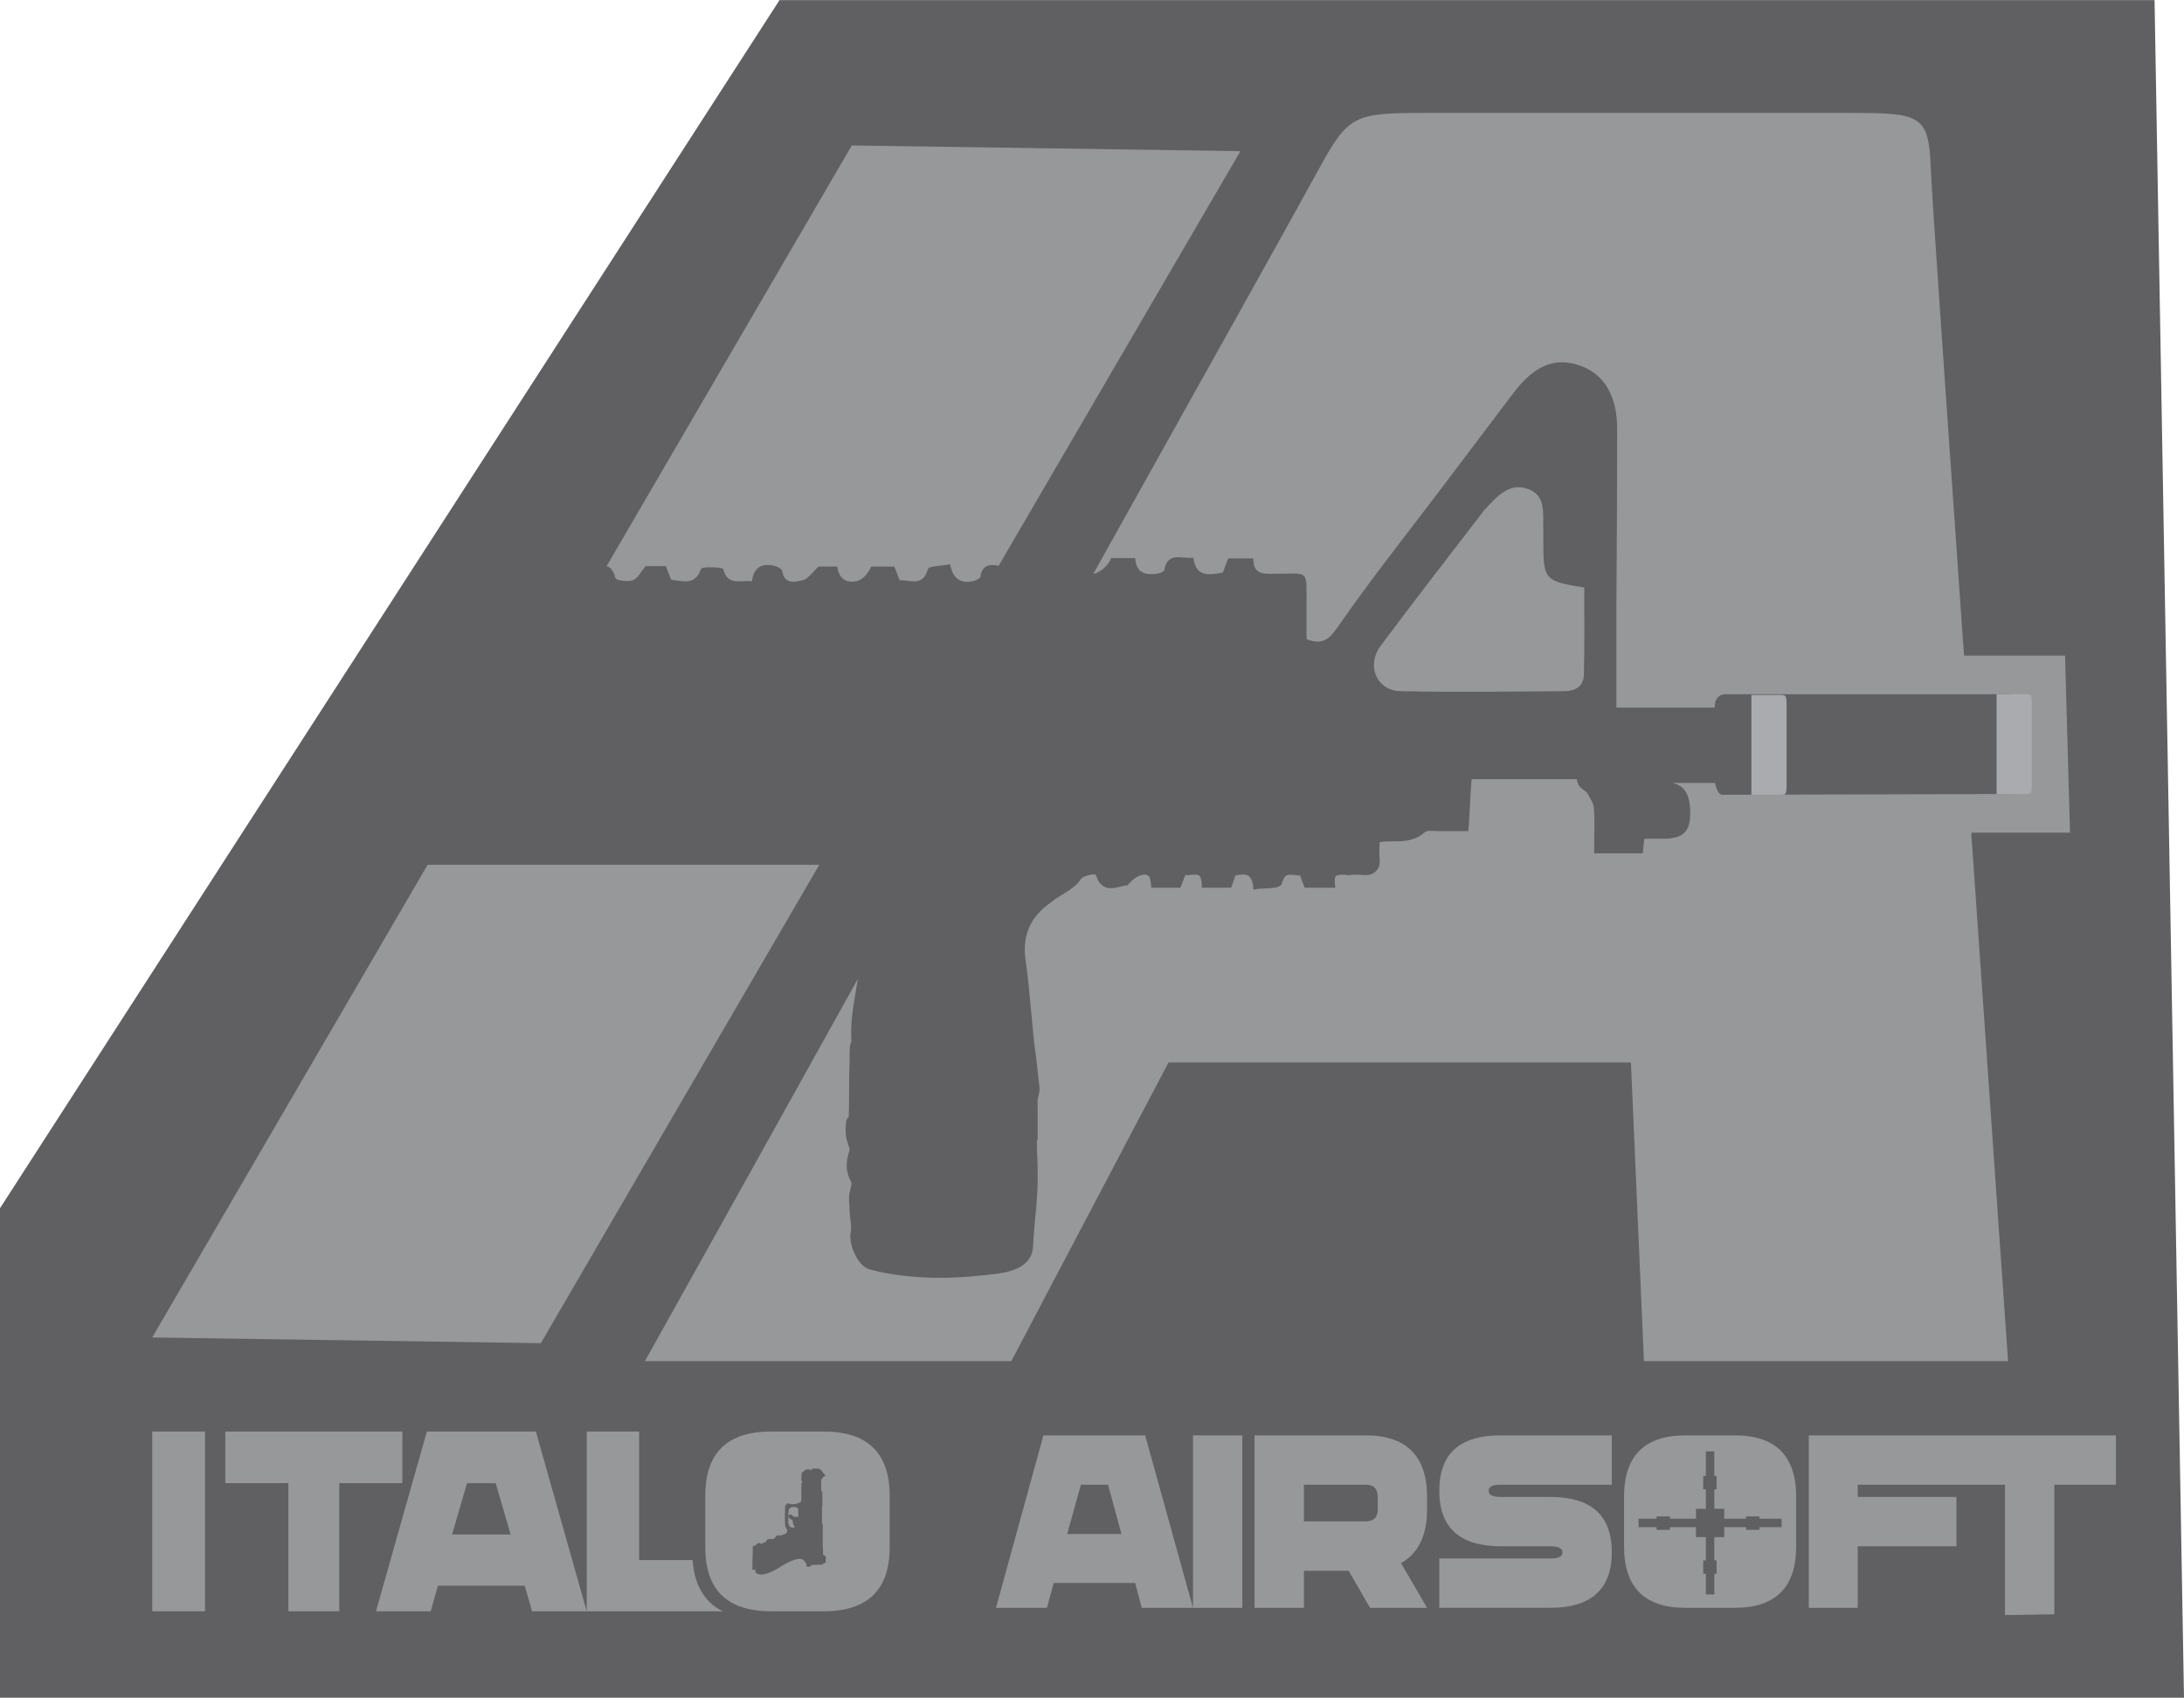
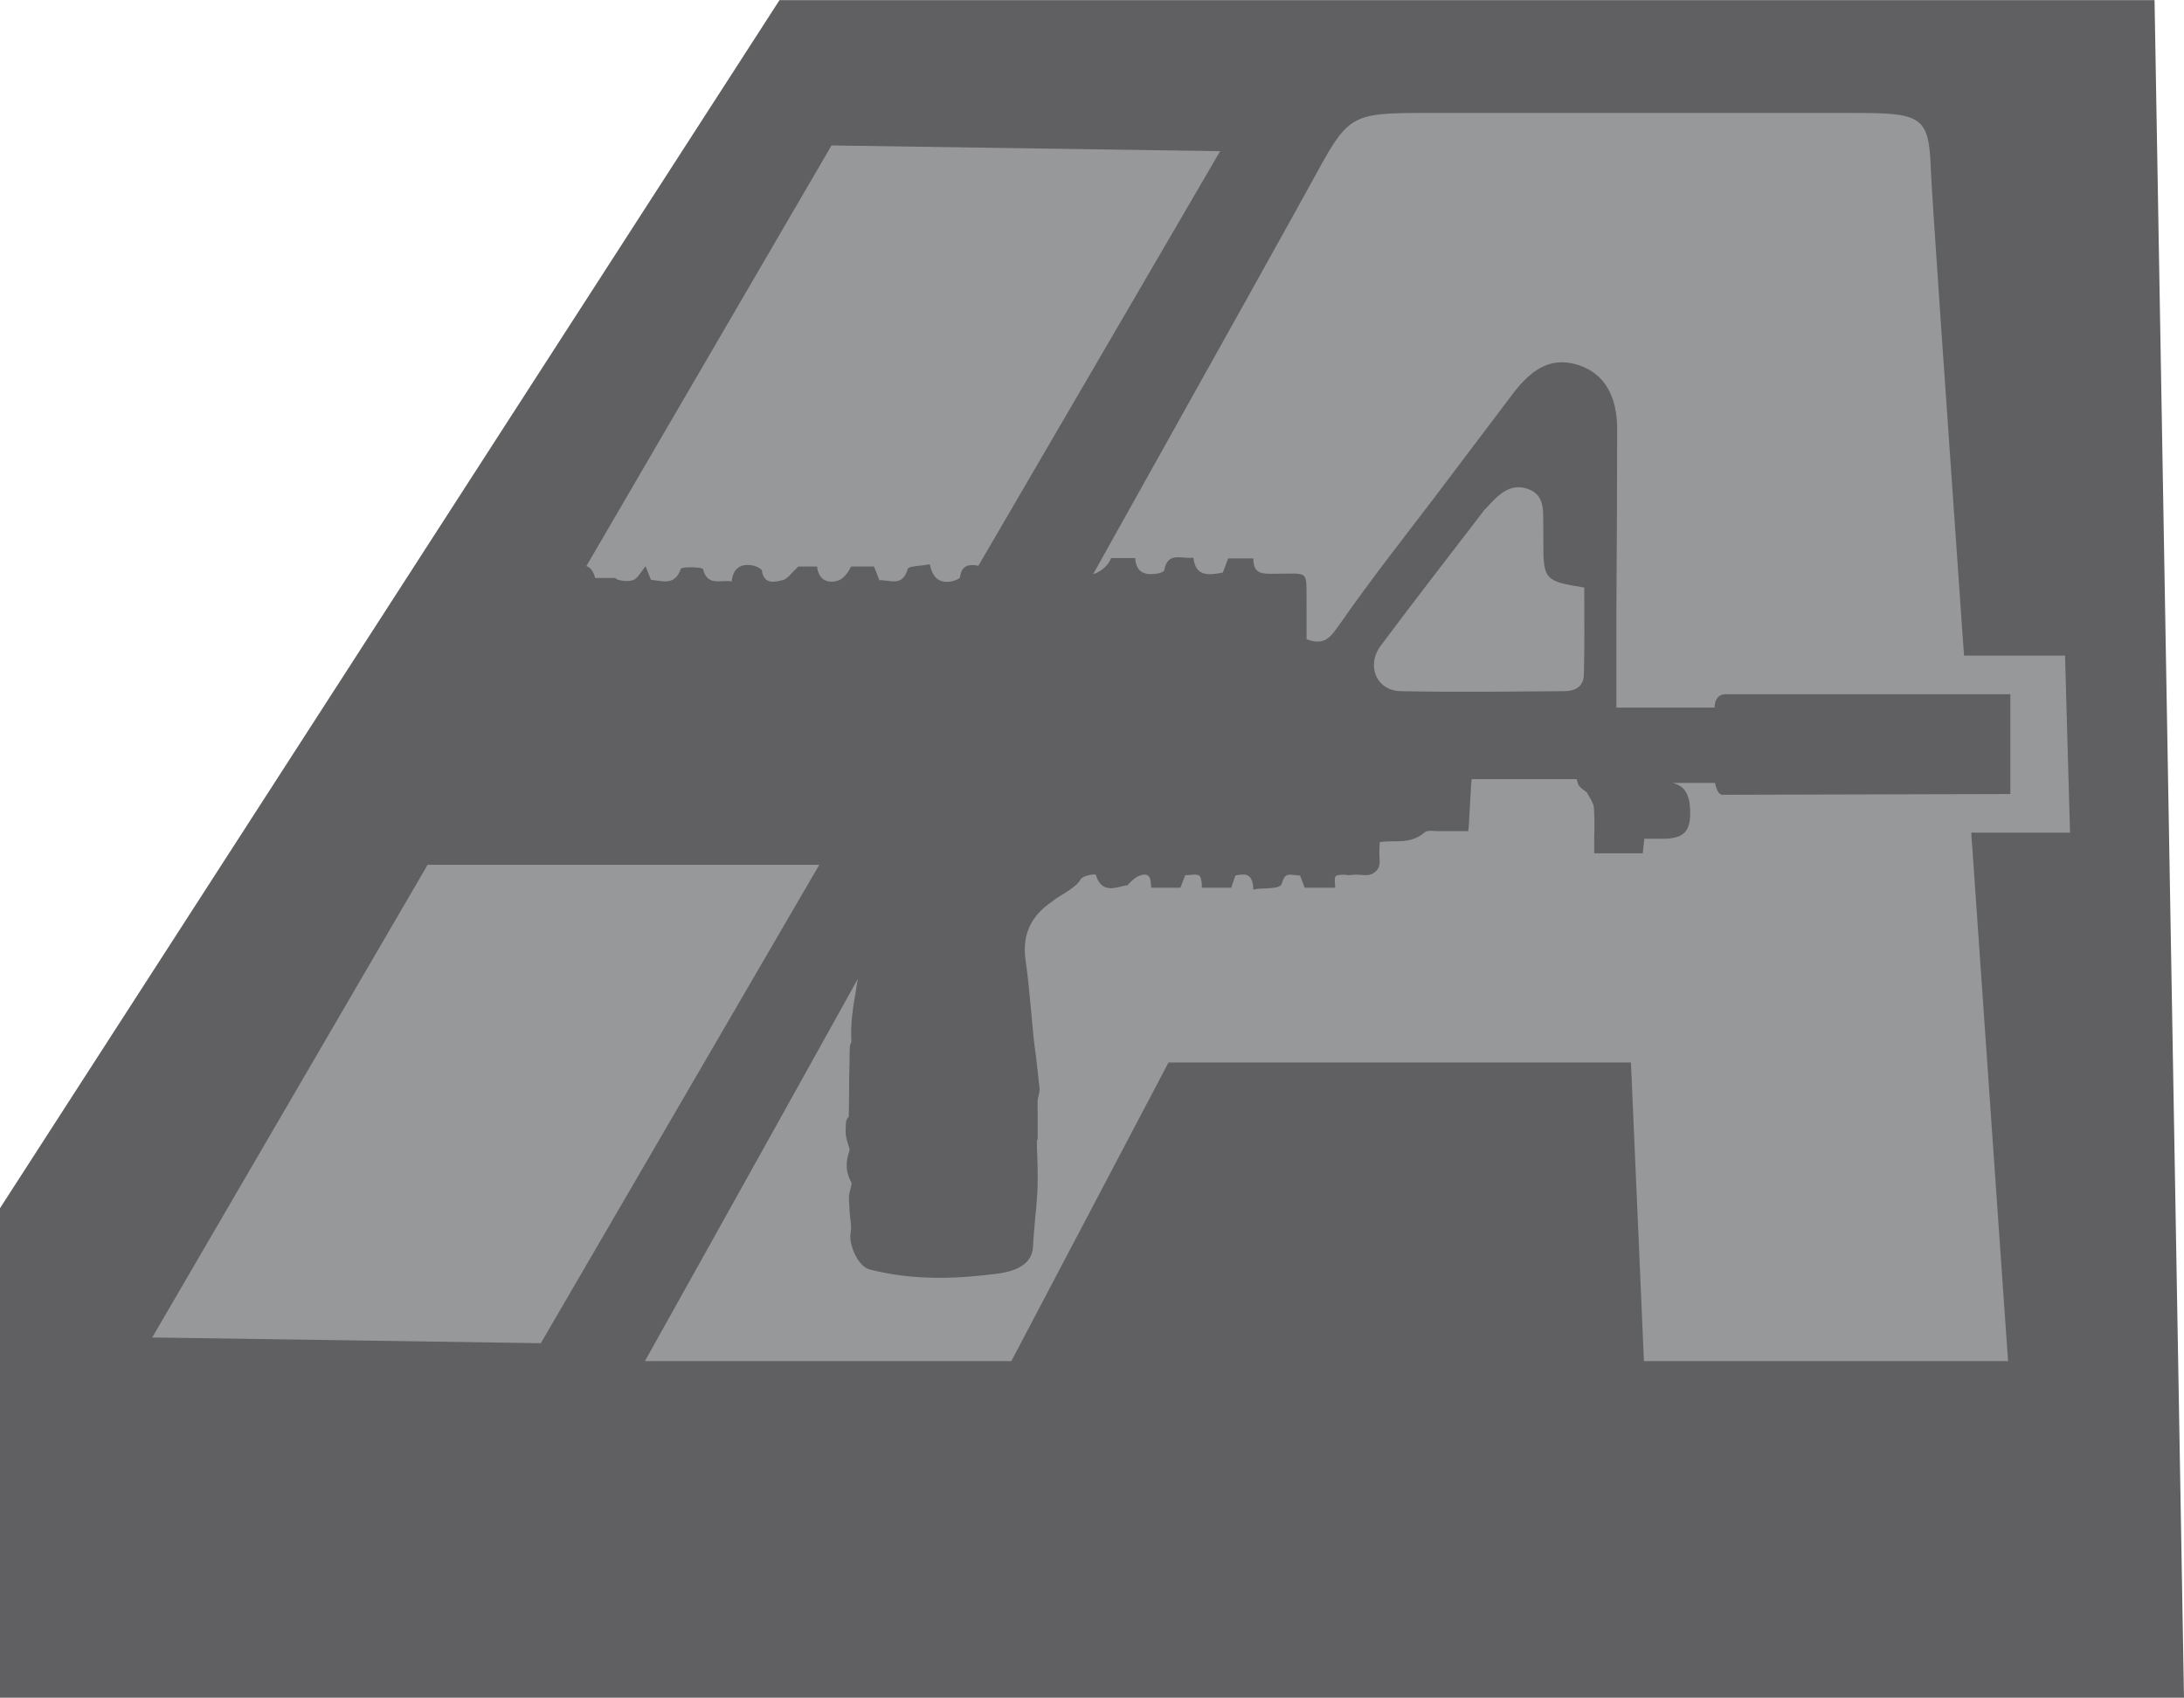
<svg xmlns="http://www.w3.org/2000/svg" xml:space="preserve" width="57.097mm" height="44.394mm" version="1.1" style="shape-rendering:geometricPrecision; text-rendering:geometricPrecision; image-rendering:optimizeQuality; fill-rule:evenodd; clip-rule:evenodd" viewBox="0 0 5710 4439">
  <defs>
    <style type="text/css">
   
    .fil4 {fill:#A9ABAE;fill-rule:nonzero}
    .fil0 {fill:#222124;fill-rule:nonzero}
    .fil1 {fill:#606062;fill-rule:nonzero}
    .fil2 {fill:#96989A;fill-rule:nonzero}
    .fil3 {fill:#96989A;fill-rule:nonzero}
   
  </style>
  </defs>
  <g id="Camada_x0020_1">
    <path class="fil0" d="M4512 2180l259 0 -14 -464 -264 0c0,-13 -1,-27 -2,-40 -41,-590 -81,-1155 -85,-1234 -5,-140 -25,-145 -210,-145l-1111 0c-185,0 -201,5 -278,145 -41,76 -287,517 -591,1061 19,-5 40,-21 48,-42l62 0c2,40 29,47 61,40 6,-1 15,-5 16,-9 9,-49 46,-28 76,-32 5,50 39,46 77,39 4,-11 9,-23 14,-37l66 0c-2,44 28,40 58,40 90,1 80,-11 80,80 0,31 0,62 0,91 49,19 65,-7 88,-40 79,-113 164,-221 247,-330 68,-90 136,-180 204,-270 56,-75 108,-98 174,-76 66,23 100,80 100,170 0,157 -1,314 -2,470 0,83 0,166 0,255l46 0c64,0 147,0 211,0 0,0 -3,-38 34,-35l739 0 0 261 -751 2c-16,2 -21,-31 -21,-31l-20 0c-30,0 -61,0 -91,0 33,8 45,32 45,79 0,50 -18,67 -72,67 -12,1 -25,1 -38,0l-9 0 -4 38 -127 0 0 -11c0,-11 0,-22 0,-33 0,-26 1,-51 -1,-75 -1,-11 -9,-24 -16,-35l-3 -4c-1,-2 -4,-5 -8,-7 -6,-4 -13,-10 -15,-19 -1,-4 -2,-7 -3,-10l-274 0c-2,5 -2,11 -3,18 -1,36 -3,71 -6,106 0,4 0,8 0,12l-81 0 0 0c-15,-1 -28,-1 -34,3 -38,34 -80,20 -118,26l0 7c0,13 0,25 1,38 0,14 -3,24 -10,31 -7,8 -17,11 -32,10 -8,-1 -17,0 -25,0 -7,0 -13,0 -19,0l-4 0c-10,-1 -22,-1 -25,3 -3,3 -3,9 -2,17l1 13 -80 0 -12 -31c-4,-1 -8,-1 -12,-2 -19,-2 -29,-4 -35,20 -3,13 -19,14 -43,15 -7,0 -15,1 -21,1l-11 2 -2 -11c-2,-13 -6,-21 -11,-25 -8,-5 -19,-4 -34,-1l-12 32 -76 0 -1 -11c0,-10 -2,-17 -6,-20 -5,-4 -17,-3 -29,-2 -3,0 -5,0 -8,0l-13 33 -76 0 0 -11c-1,-10 -4,-18 -8,-21 -4,-3 -10,-3 -17,-1 -11,3 -22,11 -34,24l-3 3 -4 0c-4,1 -9,2 -13,3 -20,5 -53,14 -66,-31 -8,-3 -33,4 -38,11 -5,8 -12,16 -23,24 -10,7 -19,13 -29,19 -8,5 -16,11 -24,16 -57,40 -79,90 -69,158 7,43 11,87 15,130 2,22 4,43 6,65 2,18 4,36 6,55 3,27 7,55 9,83 1,7 -1,13 -2,19 -1,3 -2,6 -3,9 0,11 0,22 1,34 0,7 0,13 0,20 0,14 0,28 0,42l-1 8 -1 2c0,14 0,28 1,43 0,35 1,71 -1,107 -1,16 -3,32 -4,48 -3,25 -5,51 -6,77 -2,41 -33,66 -92,73 -93,12 -215,21 -336,-11 -32,-8 -55,-68 -49,-96 2,-11 1,-24 -1,-37 -1,-7 -2,-14 -2,-21l-1 -8c0,-10 -1,-21 0,-32 0,-6 2,-12 3,-18 2,-5 4,-13 3,-15 -15,-27 -17,-52 -5,-84 1,-3 -2,-11 -4,-17 -2,-6 -5,-12 -6,-19 -1,-13 0,-27 1,-39 0,-6 4,-10 7,-12 0,-1 0,-1 0,-1 1,-32 1,-65 1,-97l0 -43c0,-15 1,-29 1,-43 1,-5 2,-8 4,-11 0,0 0,-1 1,-2 -4,-45 4,-91 12,-135 1,-10 3,-20 4,-29 -311,559 -556,999 -556,999l958 0 411 -781 1209 0 33 781 953 0c0,0 -47,-671 -94,-1350 -1,-10 -2,-21 -3,-31z" />
    <polygon class="fil1" points="2038,0 0,3159 0,4439 5710,4439 5633,0 " />
    <path class="fil2" d="M5154 2177l258 0 -13 -463 -264 0c-1,-14 -2,-27 -3,-40 -41,-590 -81,-1155 -84,-1234 -5,-140 -26,-145 -211,-145l-1111 0c-185,0 -200,5 -277,145 -41,76 -287,517 -591,1061 18,-5 39,-21 47,-42l63 0c2,40 28,46 61,40 5,-1 15,-5 15,-9 9,-49 46,-28 76,-32 6,50 39,46 77,39 4,-11 9,-23 14,-37l66 0c-1,44 28,40 58,40 90,0 80,-12 81,80 0,31 0,62 0,91 48,19 64,-7 88,-41 78,-112 163,-220 246,-329 68,-90 136,-180 204,-270 56,-75 109,-98 175,-76 65,22 100,80 99,170 0,157 -1,313 -2,470 0,83 0,166 0,255l46 0c64,0 148,0 211,0 0,0 -3,-38 34,-35l739 0 0 261 -751 2c-16,2 -21,-31 -21,-31l-19 0c-31,0 -62,0 -92,0 33,8 46,32 46,79 0,50 -19,67 -73,67 -12,0 -24,0 -37,0l-10 0 -4 38 -127 0 0 -11c0,-11 0,-22 0,-33 1,-26 1,-51 -1,-76 -1,-11 -9,-23 -16,-35l-2 -4c-2,-1 -5,-4 -8,-6 -6,-5 -14,-10 -16,-19 -1,-4 -2,-7 -3,-10l-274 0c-1,5 -2,11 -2,18 -2,35 -4,71 -6,106 -1,4 -1,8 -1,12l-81 0 0 0c-14,-1 -28,-2 -33,3 -39,34 -81,19 -118,26l0 7c-1,13 -1,25 0,38 1,14 -2,24 -10,31 -7,7 -17,11 -31,10 -9,-1 -17,-1 -26,-1 -6,1 -13,1 -19,1l-4 -1c-10,0 -21,0 -25,4 -2,2 -3,8 -2,17l1 13 -80 0 -12 -32c-4,0 -8,0 -11,-1 -20,-2 -29,-4 -36,20 -3,13 -19,13 -42,15 -8,0 -15,0 -22,1l-11 2 -1 -12c-2,-12 -6,-20 -12,-24 -7,-5 -19,-4 -34,-1l-11 32 -77 0 0 -11c-1,-10 -3,-17 -6,-20 -6,-5 -17,-3 -30,-2 -2,0 -5,0 -7,0l-13 33 -76 0 -1 -11c-1,-11 -3,-18 -8,-21 -4,-3 -10,-3 -17,-1 -11,3 -21,10 -34,24l-2 3 -5 0c-4,1 -8,2 -13,3 -20,5 -52,14 -65,-31 -8,-3 -34,4 -39,11 -4,8 -12,16 -23,24 -9,7 -19,13 -29,19 -8,5 -16,10 -23,16 -58,39 -80,90 -69,158 6,43 10,87 14,130 2,22 4,43 6,65 2,18 4,36 7,55 3,27 6,55 9,82 0,7 -2,14 -3,19 -1,4 -2,7 -2,10 -1,11 0,22 0,33 0,7 0,14 0,21 0,14 0,28 0,41l0 9 -2 1c0,15 0,29 1,43 1,36 2,72 -1,108 -1,16 -2,32 -4,47 -2,26 -5,52 -6,78 -1,41 -32,65 -92,73 -92,12 -214,21 -336,-11 -32,-9 -55,-69 -49,-96 2,-11 1,-24 -1,-37 -1,-7 -1,-14 -2,-21l0 -8c-1,-11 -2,-21 -1,-32 1,-6 2,-12 4,-18 1,-5 3,-13 2,-15 -15,-27 -16,-52 -5,-84 1,-3 -2,-11 -4,-17 -2,-6 -4,-13 -5,-19 -2,-14 -1,-27 0,-39 1,-6 4,-10 7,-13 0,0 0,0 0,0 1,-32 1,-65 1,-97l1 -43c0,-15 0,-29 1,-43 0,-5 2,-8 3,-11 0,-1 1,-1 1,-2 -3,-46 4,-91 12,-135 1,-10 3,-20 5,-30 -311,560 -557,1000 -557,1000l958 0 411 -781 1209 0 34 781 952 0c0,0 -47,-671 -94,-1350 -1,-10 -2,-21 -2,-32z" />
-     <path class="fil3" d="M1609 1511c1,6 31,11 45,6 13,-4 21,-21 34,-37l53 0c4,12 9,23 14,36 30,2 62,17 78,-29 2,-6 57,-5 58,1 12,46 46,27 75,32 4,-37 26,-48 58,-41 8,2 20,8 21,13 5,36 33,30 53,25 13,-2 24,-19 42,-36l49 0c4,32 24,46 55,37 14,-5 26,-20 34,-37l60 0c4,10 9,22 14,36 27,-2 60,19 74,-29 2,-9 36,-8 58,-13 7,38 28,52 61,44 6,-2 17,-6 18,-10 4,-34 27,-34 48,-30l632 -1084 -1016 -15 -641 1100c10,3 18,12 23,31z" />
+     <path class="fil3" d="M1609 1511c1,6 31,11 45,6 13,-4 21,-21 34,-37c4,12 9,23 14,36 30,2 62,17 78,-29 2,-6 57,-5 58,1 12,46 46,27 75,32 4,-37 26,-48 58,-41 8,2 20,8 21,13 5,36 33,30 53,25 13,-2 24,-19 42,-36l49 0c4,32 24,46 55,37 14,-5 26,-20 34,-37l60 0c4,10 9,22 14,36 27,-2 60,19 74,-29 2,-9 36,-8 58,-13 7,38 28,52 61,44 6,-2 17,-6 18,-10 4,-34 27,-34 48,-30l632 -1084 -1016 -15 -641 1100c10,3 18,12 23,31z" />
    <polygon class="fil3" points="1118,2261 398,3497 1414,3512 2142,2261 " />
-     <path class="fil4" d="M4653 1817l-74 0 0 261 74 0c20,0 18,0 18,-53l0 -154c0,-54 2,-54 -18,-54z" />
    <path class="fil3" d="M3994 1278c-49,-17 -80,20 -110,52 -2,2 -5,4 -6,7 -90,117 -180,233 -268,351 -39,52 -11,118 52,119 142,3 285,1 428,0 28,0 51,-12 51,-44 2,-75 1,-150 1,-227 -103,-16 -107,-21 -107,-117 0,-11 0,-22 0,-34 -2,-40 9,-90 -41,-107z" />
-     <path class="fil4" d="M5295 1815l-75 0 0 261 75 0c19,0 17,0 17,-53l0 -155c0,-53 2,-53 -17,-53z" />
-     <path class="fil3" d="M4658 3993l-58 0 0 7 -35 0 0 -7 -57 0 0 26 -26 0 0 61 6 0 0 35 -6 0 0 54 -22 0 0 -54 -7 0 0 -35 7 0 0 -61 -26 0 0 -26 -68 0 0 7 -35 0 0 -7 -47 0 0 -22 47 0 0 -6 35 0 0 6 68 0 0 -26 26 0 0 -51 -7 0 0 -35 7 0 0 -64 22 0 0 64 6 0 0 35 -6 0 0 51 26 0 0 26 57 0 0 -6 35 0 0 6 58 0 0 22zm-123 -240l-128 0c-108,0 -161,54 -161,161l0 129c0,107 53,161 161,161l128 0c108,0 161,-54 161,-161l0 -129c0,-107 -53,-161 -161,-161zm644 0l-154 0 -296 0 0 451 128 0 0 -161 258 0 0 -129 -258 0 0 -32 168 0 154 0 63 0 0 341 129 -2 0 -339 161 0 0 -129 -353 0zm-1255 0l290 0 0 129 -290 0c-22,0 -32,5 -32,16 0,11 10,16 32,16l129 0c107,0 161,48 161,145 0,96 -54,145 -161,145l-290 0 0 -129 290 0c21,0 32,-5 32,-16 0,-11 -11,-16 -32,-16l-129 0c-108,0 -161,-49 -161,-145 0,-97 53,-145 161,-145zm-515 129l0 96 161 0c21,0 32,-10 32,-32l0 -32c0,-22 -11,-32 -32,-32l-161 0zm-129 -129l290 0c107,0 161,54 161,161l0 32c0,69 -23,116 -68,141l68 117 -149 0 -56 -97 -117 0 0 97 -129 0 0 -451zm-32 451l-129 0 0 -451 129 0 0 451zm-458 -193l142 0 -35 -129 -71 0 -36 129zm178 128l-213 0 -18 65 -133 0 124 -451 266 0 125 451 -134 0 -17 -65z" />
-     <path class="fil3" d="M2087 3947c-1,-2 -1,-4 -3,-5 -6,-2 -12,-3 -17,0 -4,2 -5,5 -5,8 -1,5 -1,10 -1,15 0,6 0,11 0,17 0,2 1,4 2,6 2,5 6,7 12,6 1,0 2,-1 3,-1 -1,-2 -3,-5 -4,-7 -1,-3 -2,-6 -1,-10 0,0 -1,-1 -1,-1 -4,-2 -7,-4 -9,-7 -1,-1 -2,-3 -2,-4 0,-2 1,-2 3,-2 0,0 0,0 0,0 0,-3 2,-3 4,-2 1,1 3,2 4,3 3,3 7,4 11,3 2,0 3,0 4,0 0,-2 1,-4 0,-6 0,-4 0,-9 0,-13zm69 140c-2,1 -3,1 -4,2 -1,1 -2,2 -4,2 -8,0 -16,1 -24,1 -1,0 -2,0 -2,1 -3,3 -7,4 -11,4 -1,0 -2,0 -2,-2 0,-4 -2,-9 -5,-12 -3,-5 -7,-7 -13,-7 -5,0 -10,1 -15,3 -6,2 -11,4 -17,7 -7,4 -15,8 -22,13 -9,5 -18,11 -28,14 -6,2 -12,4 -19,4 -4,0 -8,-1 -11,-3 -3,-2 -5,-4 -4,-7 0,-1 0,-3 0,-4 -1,1 -2,1 -3,1 -1,0 -1,1 -2,1 -2,0 -3,-1 -3,-3 0,-13 0,-26 1,-40 0,-5 0,-11 0,-17 0,-1 0,-1 1,-2 1,0 2,-1 4,-2 1,0 2,0 3,0 -1,0 -1,0 -1,0 1,-1 1,-2 2,-2 2,-2 4,-3 7,-5 0,0 1,0 2,0 1,3 3,3 5,2 3,-1 6,-2 9,-3 2,-1 4,-3 4,-5 0,-2 1,-2 3,-3 0,0 1,0 1,0 2,-1 4,-2 7,-1 7,1 11,-1 14,-8 0,0 0,0 1,0 2,-1 4,-2 7,-2 1,1 2,1 3,1 4,-1 8,-2 12,-4 1,0 3,-1 4,-3 3,-3 3,-9 -1,-13 -1,-1 -2,-3 -2,-4 0,-6 -1,-12 -1,-17 0,-12 0,-25 1,-37 0,0 0,-1 1,-1 1,-2 3,-3 5,-5 0,-1 1,-1 2,0 7,2 13,3 20,1 4,-1 9,-2 12,-5 1,-1 2,-2 2,-4 0,-7 0,-14 0,-21 0,-7 0,-14 0,-22 0,-1 0,-2 2,-2 0,0 0,-1 0,-1 0,-2 0,-3 0,-5 0,0 0,0 0,0 -2,0 -2,-1 -2,-2 0,-1 0,-2 0,-3 0,-5 0,-10 1,-15 0,-1 0,-1 1,-2 2,-1 4,-3 6,-4 1,0 1,-1 1,-2 0,-1 0,-1 1,-1 4,-1 8,-1 11,-1 1,0 2,0 2,1 0,1 0,1 1,1 1,1 2,0 3,-1 0,-2 1,-3 3,-3 2,0 4,0 6,0 4,0 7,0 11,0 1,0 2,1 2,2 1,1 1,1 1,1 3,1 4,3 5,6 0,0 1,1 1,1 2,2 5,4 6,7 1,2 0,3 -3,4 -1,1 -2,1 -3,1 0,2 0,4 -3,5 -1,1 -1,1 -1,2 0,9 0,18 0,27 0,1 1,2 1,3 2,0 2,2 2,3 0,5 0,9 0,14 0,7 0,14 0,21 0,1 0,2 -1,3 0,1 0,1 0,2 0,4 0,9 0,14 0,9 0,18 0,27 0,1 0,1 1,1 1,1 1,2 1,3 0,19 0,38 0,57 1,7 1,14 1,21 0,0 0,1 1,1 1,1 3,1 4,2 1,0 2,1 2,2 0,4 0,8 0,12 0,3 0,3 -3,5zm-2 -344l-138 0c-115,0 -172,56 -172,168l0 135c0,111 57,167 172,167l138 0c114,0 172,-56 172,-167l0 -135c0,-112 -58,-168 -172,-168zm-343 336l-140 0 0 -336 -137 0 0 470 357 0c0,0 -74,-25 -80,-134zm-629 -67l153 0 -39 -134 -75 0 -39 134zm190 134l-227 0 -19 67 -143 0 133 -470 285 0 133 470 -143 0 -19 -67zm-485 -268l0 335 -133 0 0 -335 -165 0 0 -135 463 0 0 135 -165 0zm-351 335l-138 0 0 -470 138 0 0 470z" />
  </g>
</svg>